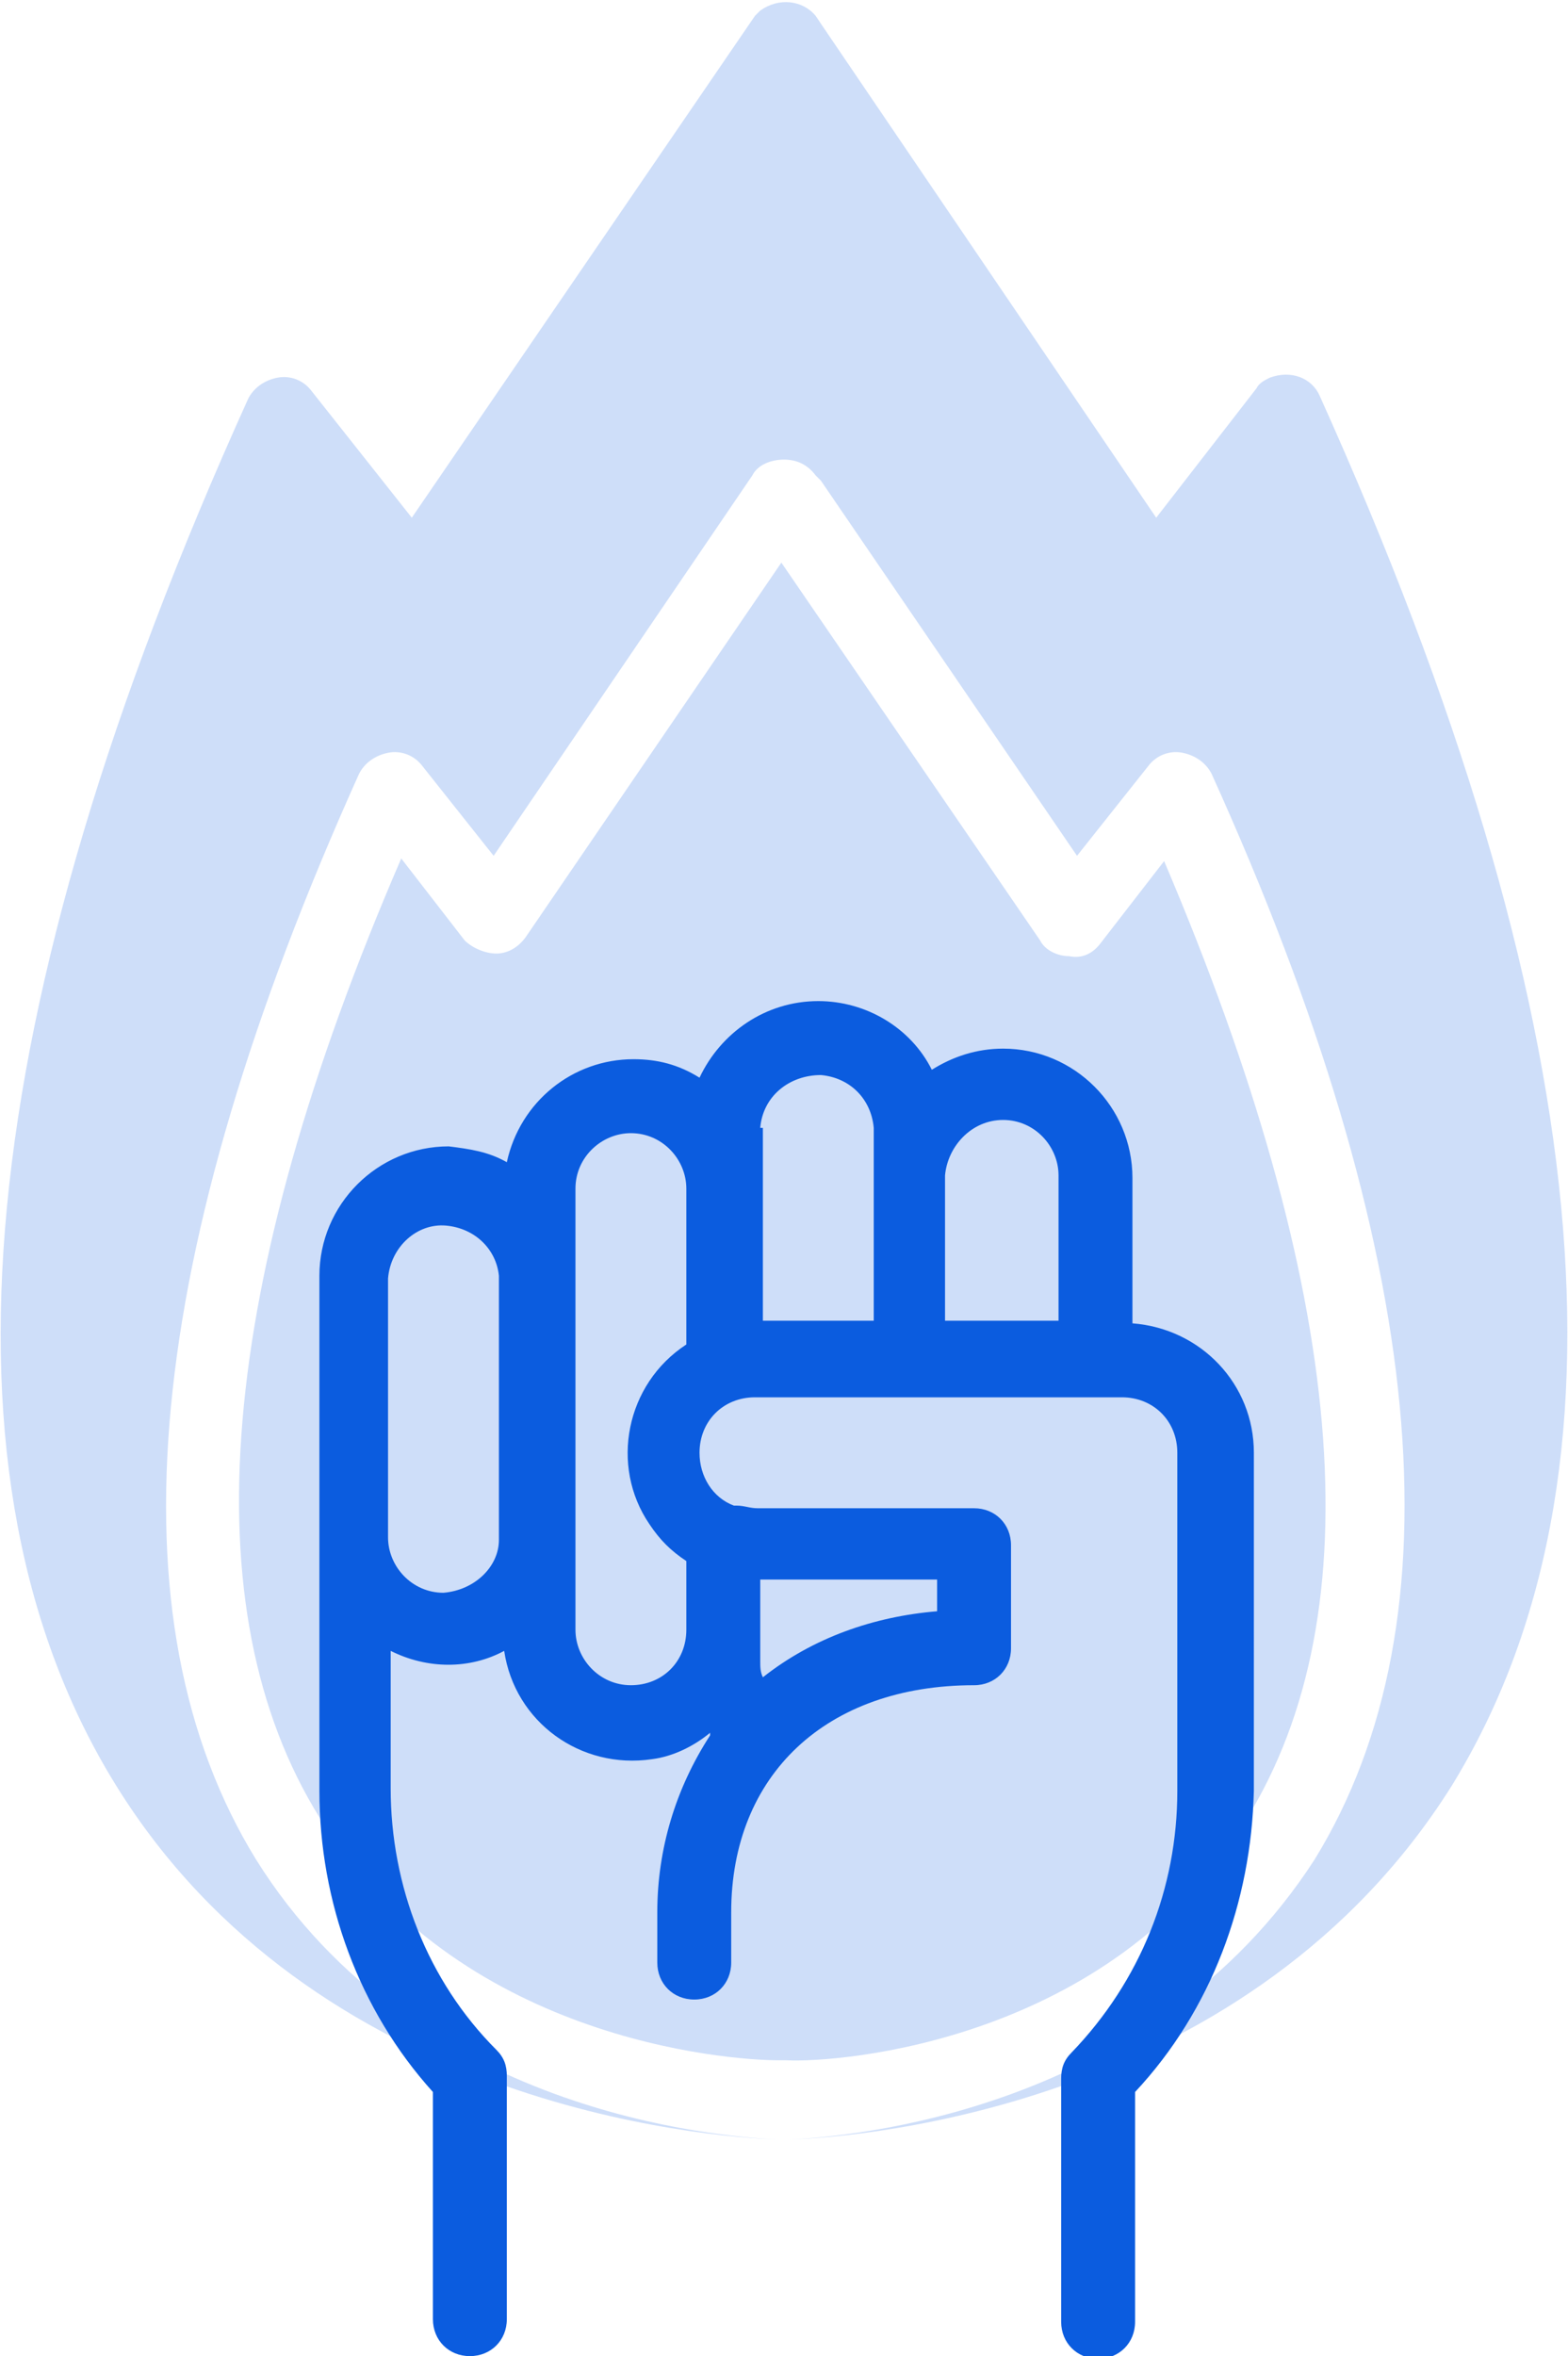
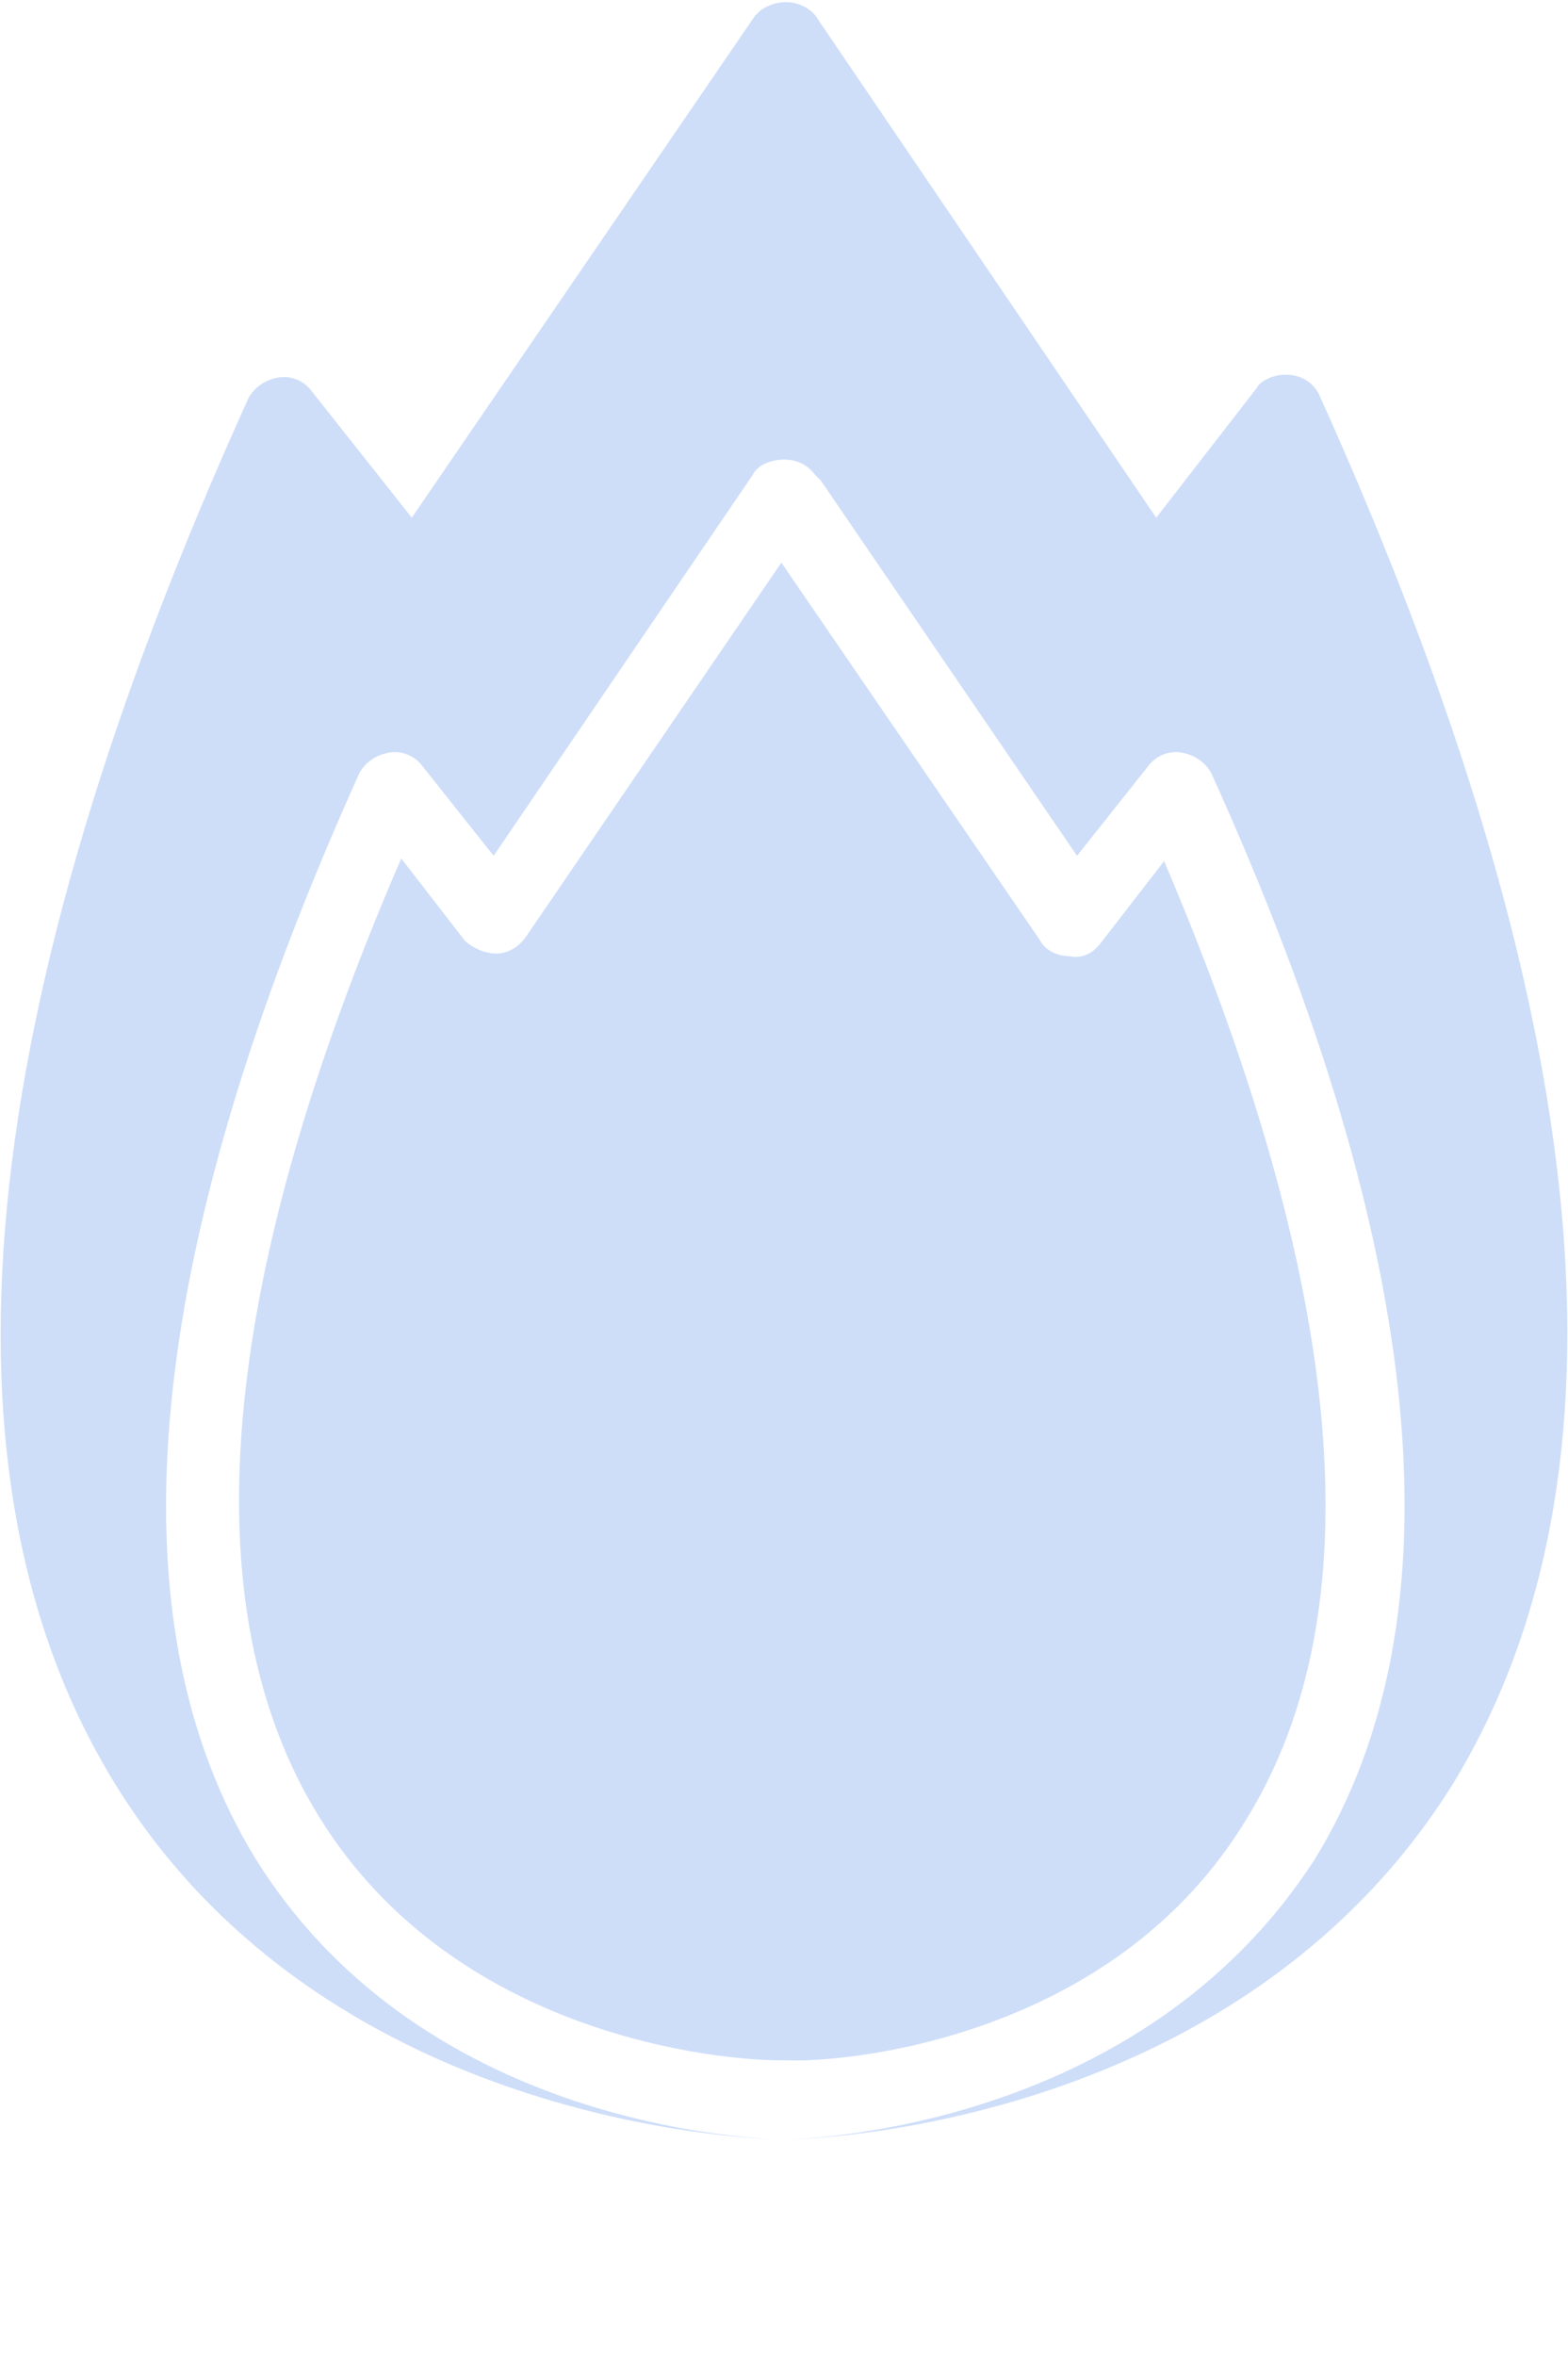
<svg xmlns="http://www.w3.org/2000/svg" version="1.1" id="Calque_1" x="0px" y="0px" viewBox="0 0 59.4 89.2" style="enable-background:new 0 0 59.4 89.2;" xml:space="preserve">
  <style type="text/css">
	.st0{fill:#CEDEF9;}
	.st1{fill:#0B5CDF;}
</style>
  <g>
    <path class="st0" d="M50,15c-0.3-0.7-1.1-1-1.9-0.7c-0.2,0.1-0.4,0.2-0.5,0.4l-3.8,4.9L31.1,0.9l-0.2-0.3c-0.5-0.6-1.4-0.7-2.1-0.2   c-0.1,0.1-0.2,0.2-0.2,0.2l-13,19l-3.8-4.8c-0.3-0.4-0.8-0.6-1.3-0.5c-0.5,0.1-0.9,0.4-1.1,0.8C-1.1,38.3-2.8,56,4.4,67.6   C11.9,79.7,26.6,80.9,29.5,81l0,0c-2.3-0.1-13.8-1-19.8-10.6c-5.6-9.1-4.3-22.9,3.9-41.1c0.2-0.4,0.6-0.7,1.1-0.8   c0.5-0.1,1,0.1,1.3,0.5l2.7,3.4l9.8-14.4c0.2-0.4,0.7-0.6,1.2-0.6c0.5,0,0.9,0.2,1.2,0.6l0.2,0.2l9.7,14.2l2.7-3.4   c0.3-0.4,0.8-0.6,1.3-0.5c0.5,0.1,0.9,0.4,1.1,0.8c8.2,18.1,9.5,32,3.9,41.1C43.6,80,32.1,80.9,29.9,81l0,0   c2.9-0.1,17.5-1.3,25.1-13.4C62.2,55.9,60.5,38.3,50,15z" />
    <path class="st0" d="M47.2,68.9c4.9-7.9,3.8-20.1-3.1-36.3l-2.4,3.1c-0.3,0.4-0.7,0.6-1.2,0.5c-0.4,0-0.9-0.2-1.1-0.6l-9.8-14.3   l-9.7,14.2c-0.3,0.4-0.7,0.6-1.1,0.6c-0.4,0-0.9-0.2-1.2-0.5l-2.4-3.1c-7,16.2-8,28.4-3.1,36.3c5.2,8.4,15.4,9.2,17.4,9.2h0.3   C31.8,78.1,42.1,77.3,47.2,68.9z" />
  </g>
-   <path class="st1" d="M42.9,50.1v-5.5c0-2.7-2.2-4.9-4.9-4.9c-1,0-1.9,0.3-2.7,0.8c-0.8-1.6-2.5-2.6-4.3-2.6c-2,0-3.7,1.2-4.5,2.9  c-0.8-0.5-1.6-0.7-2.5-0.7c-2.3,0-4.3,1.6-4.8,3.9c-0.7-0.4-1.4-0.5-2.2-0.6c-2.7,0-4.9,2.2-4.9,4.9v19.5c0,4.2,1.5,8.3,4.3,11.4  v8.6c0,0.8,0.6,1.4,1.4,1.4s1.4-0.6,1.4-1.4v-9.2c0-0.4-0.1-0.7-0.4-1c-2.6-2.6-4-6.2-4-9.9v-5.2c1.4,0.7,3,0.7,4.3,0  c0.4,2.7,2.9,4.5,5.6,4.1c0.8-0.1,1.6-0.5,2.2-1v0.1c-1.3,2-2,4.3-2,6.7v1.9c0,0.8,0.6,1.4,1.4,1.4s1.4-0.6,1.4-1.4v-1.9  c0-5.2,3.6-8.6,9.2-8.6c0.8,0,1.4-0.6,1.4-1.4v-3.9c0-0.8-0.6-1.4-1.4-1.4h-8.2c-0.3,0-0.5-0.1-0.8-0.1h-0.1c-0.8-0.3-1.3-1.1-1.3-2  c0-1.2,0.9-2.1,2.1-2.1h13.9c1.2,0,2.1,0.9,2.1,2.1v12.8c0,3.7-1.4,7.2-4,9.9c-0.3,0.3-0.4,0.6-0.4,1v9.2c0,0.8,0.6,1.4,1.4,1.4  s1.4-0.6,1.4-1.4v-8.7c2.9-3.1,4.4-7.2,4.5-11.4V55C47.5,52.4,45.5,50.3,42.9,50.1z M38,42.4c1.2,0,2.1,1,2.1,2.1V50h-4.3v-5.5  C35.9,43.4,36.8,42.4,38,42.4z M28.8,42.7c0.1-1.2,1.1-2,2.3-2c1.1,0.1,1.9,0.9,2,2V50h-4.2V42.7z M16.8,60.3c-1.2,0-2.1-1-2.1-2.1  v-9.8c0.1-1.2,1.1-2.1,2.2-2c1.1,0.1,1.9,0.9,2,1.9v10C18.9,59.3,18,60.2,16.8,60.3L16.8,60.3z M23.9,63.8c-1.2,0-2.1-1-2.1-2.1  v-3.4c0,0,0-0.1,0-0.1v-9.8c0,0,0-0.1,0-0.1v-3.3c0-1.2,1-2.1,2.1-2.1c1.2,0,2.1,1,2.1,2.1v5.9c-2.3,1.5-2.9,4.6-1.4,6.8  c0.4,0.6,0.8,1,1.4,1.4v2.6C26,62.9,25.1,63.8,23.9,63.8L23.9,63.8z M35.5,61c-2.4,0.2-4.7,1-6.6,2.5c-0.1-0.2-0.1-0.4-0.1-0.6v-3.1  h6.7V61z" />
</svg>